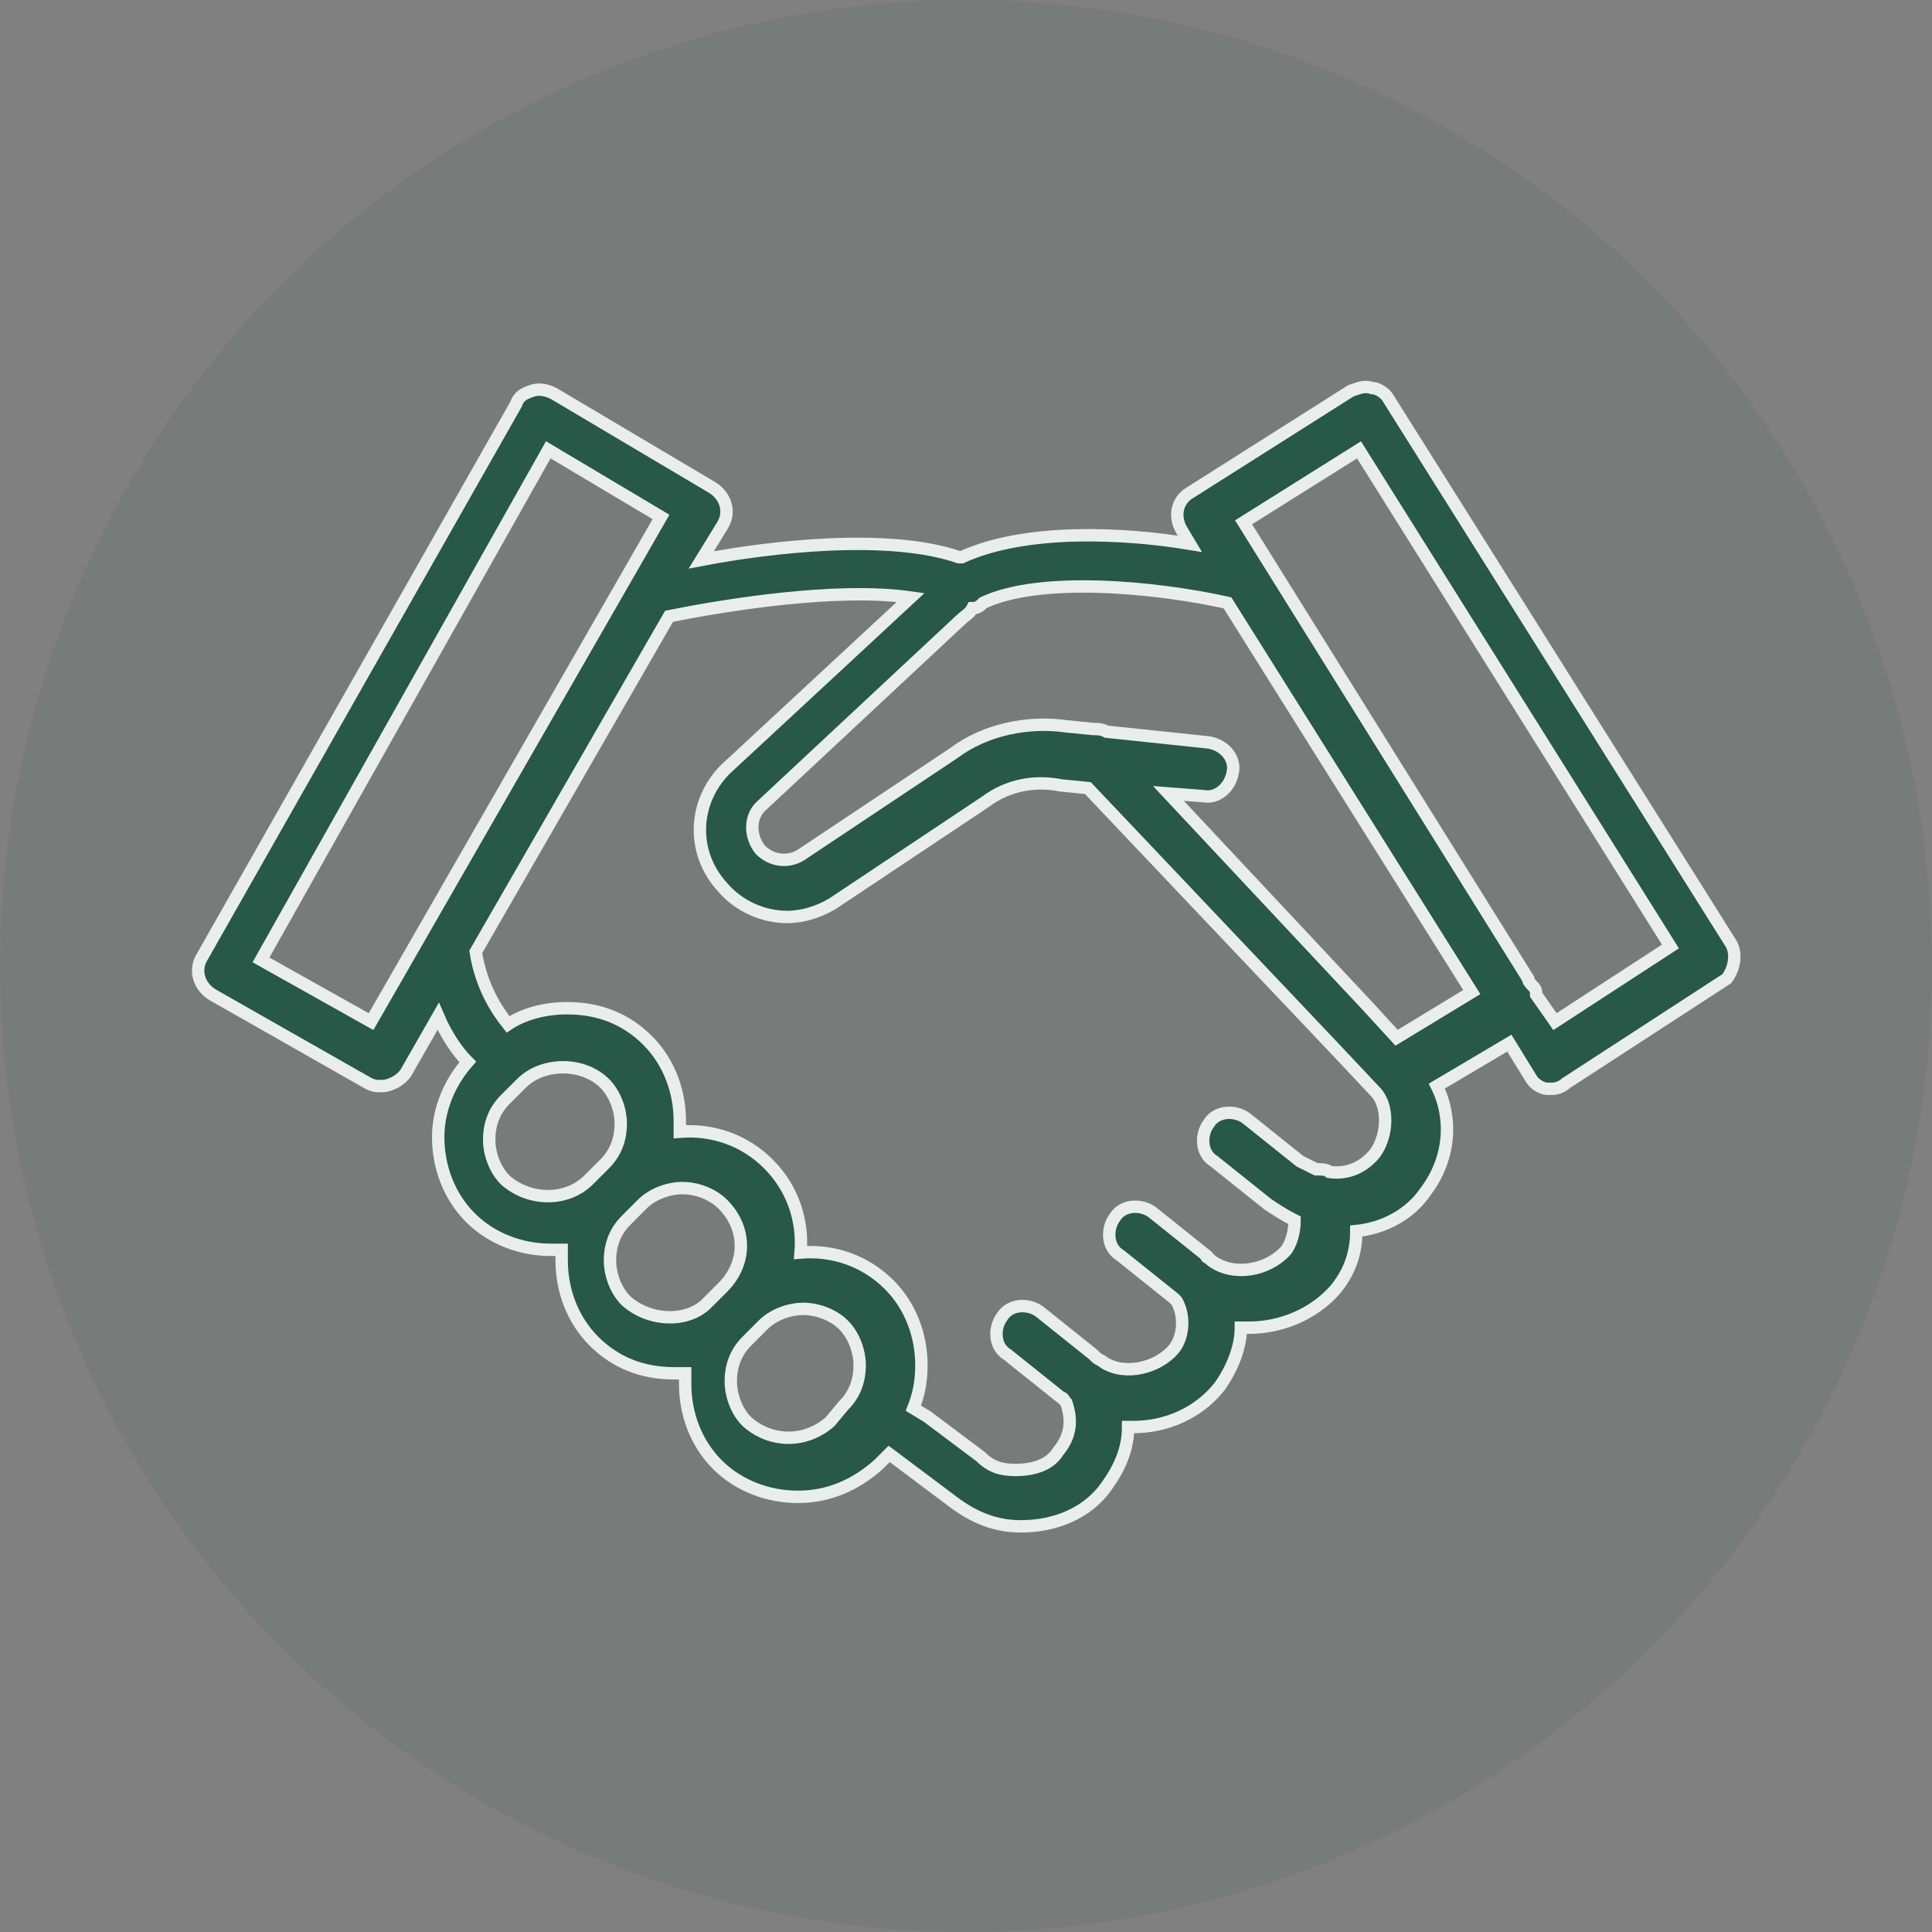
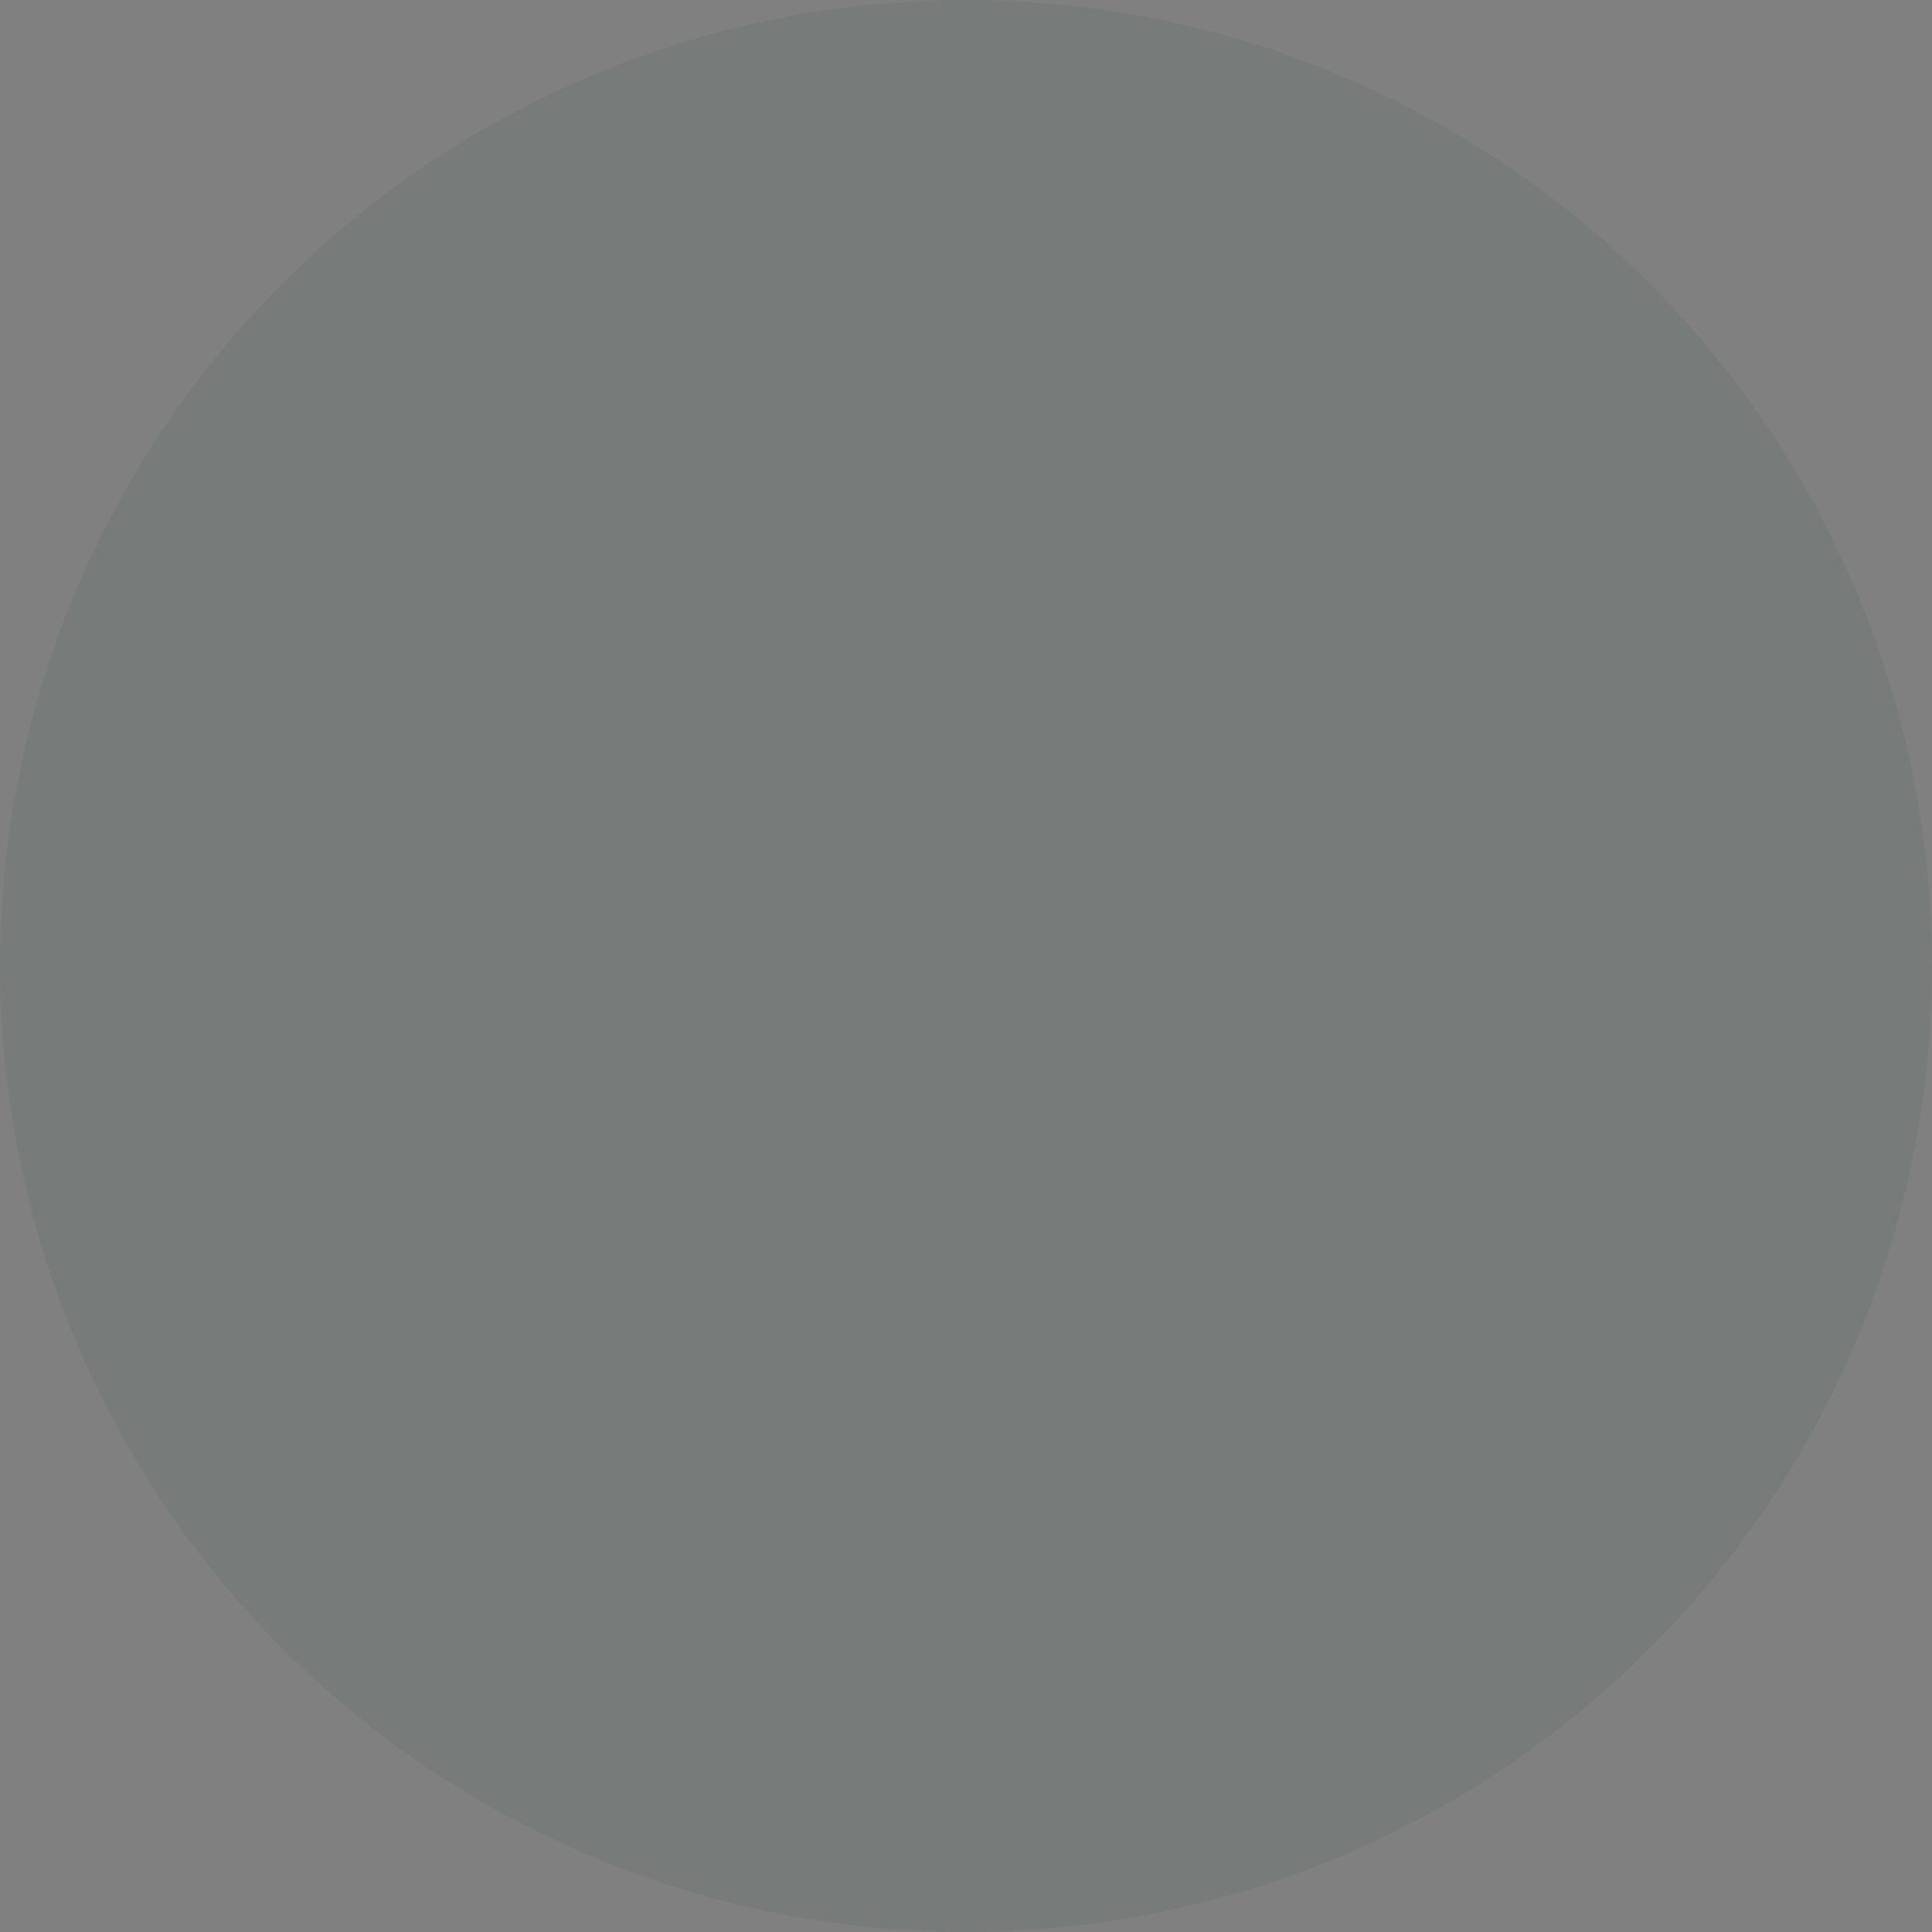
<svg xmlns="http://www.w3.org/2000/svg" width="78" height="78" viewBox="0 0 78 78" fill="none">
  <rect x="0" y="0" width="78" height="78" fill="#808080" stroke="none" />
  <circle cx="39" cy="39" r="39" fill="#285847" fill-opacity="0.1" />
-   <path d="M69.823 37.995L56.058 16.102C55.95 15.885 55.625 15.668 55.408 15.668C55.083 15.56 54.866 15.668 54.541 15.776L48.038 19.895C47.496 20.22 47.388 20.87 47.713 21.412L48.038 21.954C45.437 21.521 41.426 21.304 38.825 22.496H38.717C35.899 21.521 31.13 22.063 28.312 22.605L29.179 21.196C29.504 20.654 29.288 20.003 28.746 19.678L22.351 15.885C22.134 15.776 21.809 15.668 21.484 15.776C21.159 15.885 20.942 15.993 20.834 16.318L8.153 38.646C7.828 39.188 8.044 39.838 8.586 40.163L14.873 43.74C15.089 43.848 15.198 43.848 15.415 43.848C15.74 43.848 16.173 43.631 16.39 43.306L17.691 41.03C18.016 41.789 18.449 42.439 18.883 42.873C18.124 43.74 17.691 44.824 17.691 45.907C17.691 47.1 18.124 48.292 18.991 49.159C19.858 50.026 21.05 50.459 22.243 50.459H22.676V50.893C22.676 52.085 23.11 53.278 23.977 54.145C24.844 55.012 25.928 55.445 27.228 55.445H27.662V55.879C27.662 57.071 28.095 58.263 28.962 59.13C29.829 59.997 31.022 60.431 32.214 60.431C33.406 60.431 34.49 59.997 35.465 59.13L35.899 58.697L38.5 60.648C39.367 61.298 40.234 61.623 41.21 61.623C42.619 61.623 43.919 61.081 44.678 59.997C45.22 59.239 45.545 58.48 45.545 57.613H45.762C47.063 57.613 48.363 57.071 49.23 55.987C49.772 55.228 50.097 54.361 50.097 53.603H50.422C51.723 53.603 53.024 53.061 53.891 52.085C54.433 51.435 54.758 50.676 54.758 49.701C55.842 49.592 56.925 49.05 57.576 48.075C58.551 46.774 58.66 45.148 58.009 43.848L60.936 42.114L61.803 43.523C61.911 43.739 62.236 43.956 62.453 43.956H62.67C62.887 43.956 63.103 43.848 63.212 43.739L69.715 39.513C70.04 39.079 70.148 38.428 69.823 37.995ZM14.981 41.246L10.537 38.753L22.135 18.16L26.687 20.87L14.981 41.246ZM20.4 47.641C19.967 47.207 19.75 46.557 19.75 46.015C19.75 45.365 19.967 44.823 20.4 44.389L21.051 43.739C21.918 42.872 23.544 42.872 24.411 43.739C24.844 44.173 25.061 44.823 25.061 45.365C25.061 46.015 24.844 46.557 24.411 46.991L23.76 47.641C22.893 48.508 21.376 48.508 20.4 47.641ZM25.278 52.518C24.844 52.085 24.627 51.434 24.627 50.892C24.627 50.242 24.844 49.7 25.278 49.267L25.928 48.616C26.361 48.183 27.012 47.966 27.554 47.966C28.096 47.966 28.746 48.183 29.18 48.616C30.155 49.592 30.155 51.001 29.18 51.976L28.529 52.627C27.77 53.385 26.253 53.385 25.278 52.518ZM33.515 57.395C32.539 58.263 31.13 58.263 30.155 57.395C29.721 56.962 29.505 56.312 29.505 55.77C29.505 55.119 29.721 54.577 30.155 54.144L30.805 53.493C31.239 53.06 31.889 52.843 32.431 52.843C32.973 52.843 33.623 53.06 34.057 53.493C34.49 53.927 34.707 54.577 34.707 55.119C34.707 55.77 34.49 56.312 34.057 56.745L33.515 57.395ZM55.517 46.557C55.083 47.099 54.433 47.424 53.674 47.316C53.566 47.207 53.349 47.207 53.133 47.207L52.482 46.882L50.315 45.148C49.881 44.823 49.122 44.823 48.797 45.365C48.472 45.798 48.472 46.557 49.014 46.882L51.182 48.616C51.507 48.833 51.832 49.05 52.265 49.267C52.265 49.7 52.157 50.134 51.94 50.459C51.182 51.326 49.773 51.543 48.906 50.892L48.797 50.784C48.797 50.784 48.689 50.784 48.689 50.676L46.521 48.941C46.088 48.616 45.329 48.616 45.004 49.158C44.679 49.592 44.679 50.351 45.221 50.676L47.388 52.41L47.497 52.518C47.822 53.06 47.822 53.927 47.388 54.469C46.738 55.228 45.437 55.553 44.57 55.011C44.462 54.903 44.353 54.903 44.245 54.794L44.137 54.686L41.969 52.952C41.535 52.627 40.777 52.627 40.452 53.169C40.126 53.602 40.126 54.361 40.668 54.686L42.836 56.42C42.944 56.42 42.944 56.528 43.053 56.637C43.27 57.287 43.27 57.937 42.728 58.588C42.403 59.13 41.752 59.346 40.993 59.346C40.452 59.346 40.018 59.238 39.585 58.804L37.417 57.179L36.875 56.854C37.092 56.312 37.2 55.77 37.2 55.119C37.2 53.927 36.767 52.735 35.9 51.868C34.924 50.892 33.623 50.459 32.323 50.567C32.431 49.267 31.998 47.966 31.022 46.991C30.047 46.015 28.746 45.582 27.446 45.69V45.257C27.446 44.064 27.012 42.872 26.145 42.005C25.278 41.138 24.194 40.704 22.893 40.704C22.026 40.704 21.159 40.921 20.509 41.355C20.076 40.813 19.425 39.837 19.208 38.428L27.012 24.88C29.18 24.447 33.732 23.688 36.766 24.122L29.288 31.058C27.987 32.359 27.879 34.418 29.18 35.827C29.83 36.586 30.805 37.02 31.781 37.02C32.431 37.02 33.081 36.803 33.623 36.477L39.801 32.359C40.668 31.709 41.752 31.492 42.836 31.709L43.92 31.817L53.783 42.222L55.517 44.064C56.059 44.606 56.059 45.798 55.517 46.557ZM56.384 41.897L55.192 40.596L47.172 32.033L48.581 32.142C49.123 32.25 49.664 31.817 49.773 31.166C49.881 30.624 49.448 30.082 48.797 29.974L44.679 29.541C44.462 29.432 44.354 29.432 44.137 29.432L43.053 29.324C41.536 29.107 39.802 29.432 38.501 30.408L32.323 34.526C31.781 34.851 31.131 34.743 30.697 34.309C30.264 33.767 30.264 33.009 30.697 32.575L38.826 24.988C38.935 24.88 39.151 24.771 39.26 24.555C39.477 24.555 39.585 24.446 39.693 24.338C41.969 23.254 46.63 23.687 49.556 24.338L59.42 40.053L56.384 41.897ZM62.779 41.246L62.02 40.162C62.02 40.054 62.02 39.946 61.912 39.837C61.803 39.729 61.695 39.62 61.695 39.512L50.206 21.087L54.867 18.161L67.44 38.212L62.779 41.246Z" fill="#285847" stroke="#E9EEED" stroke-width="0.5" />
</svg>